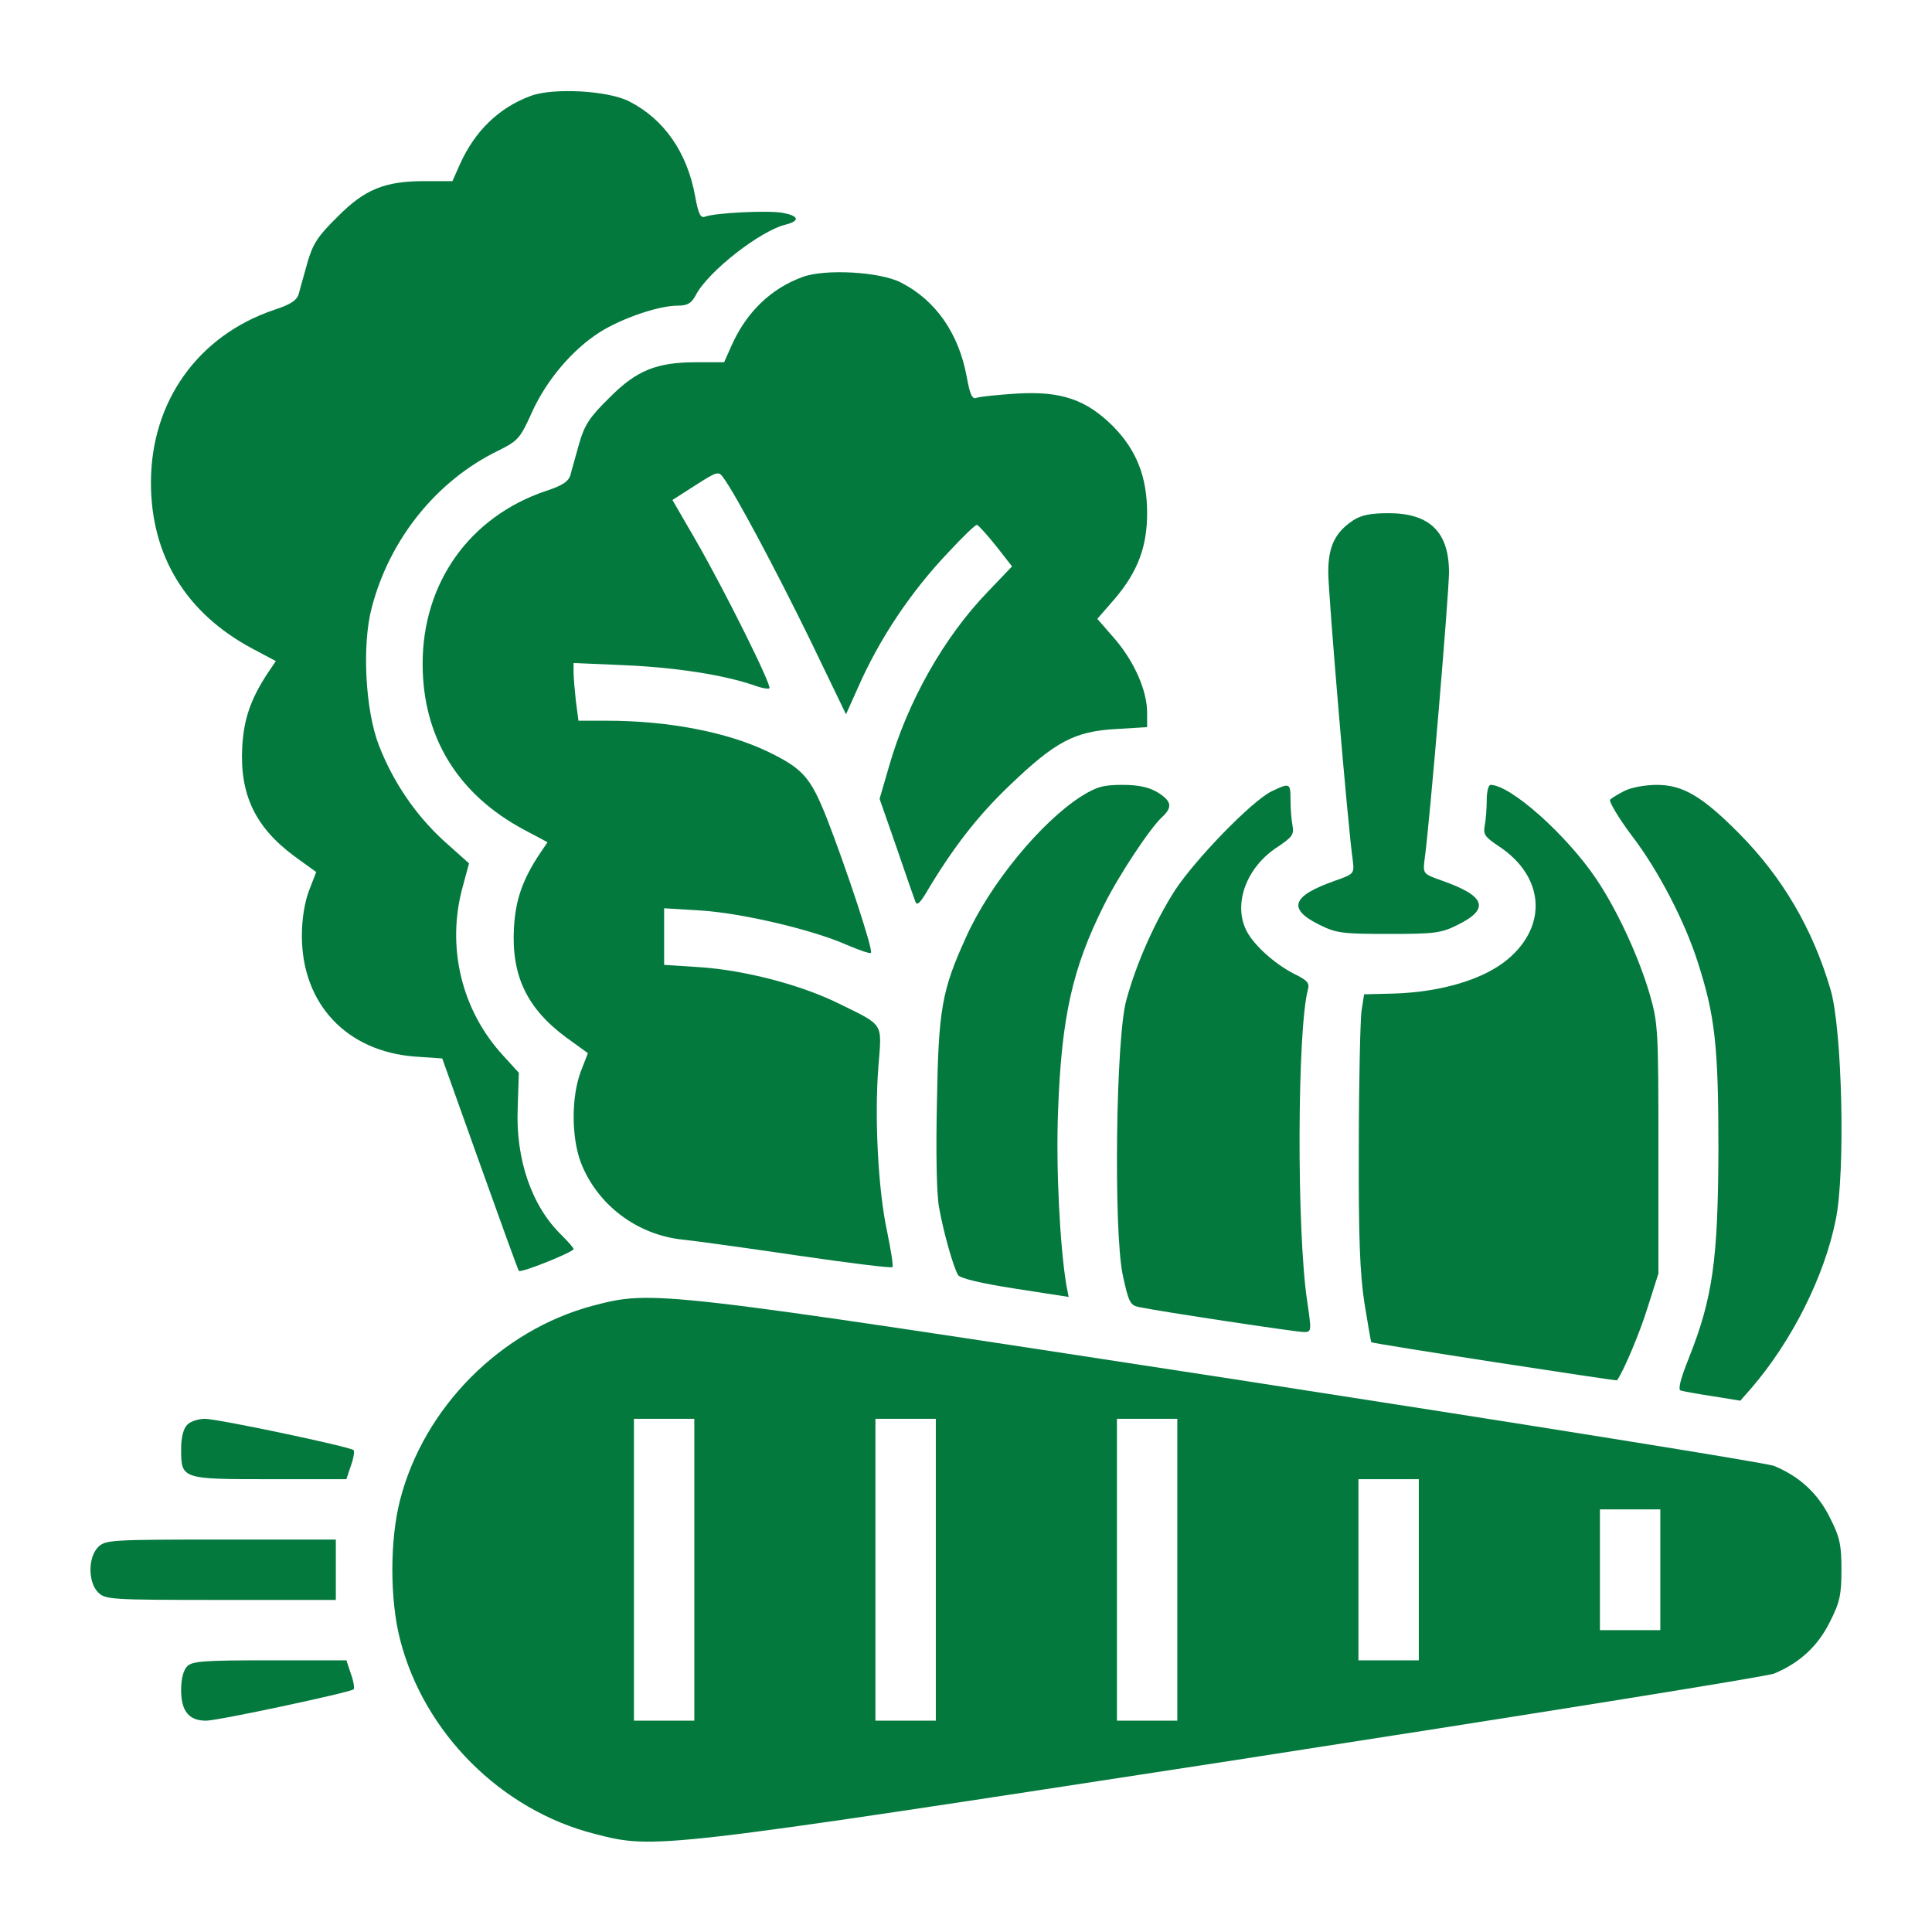
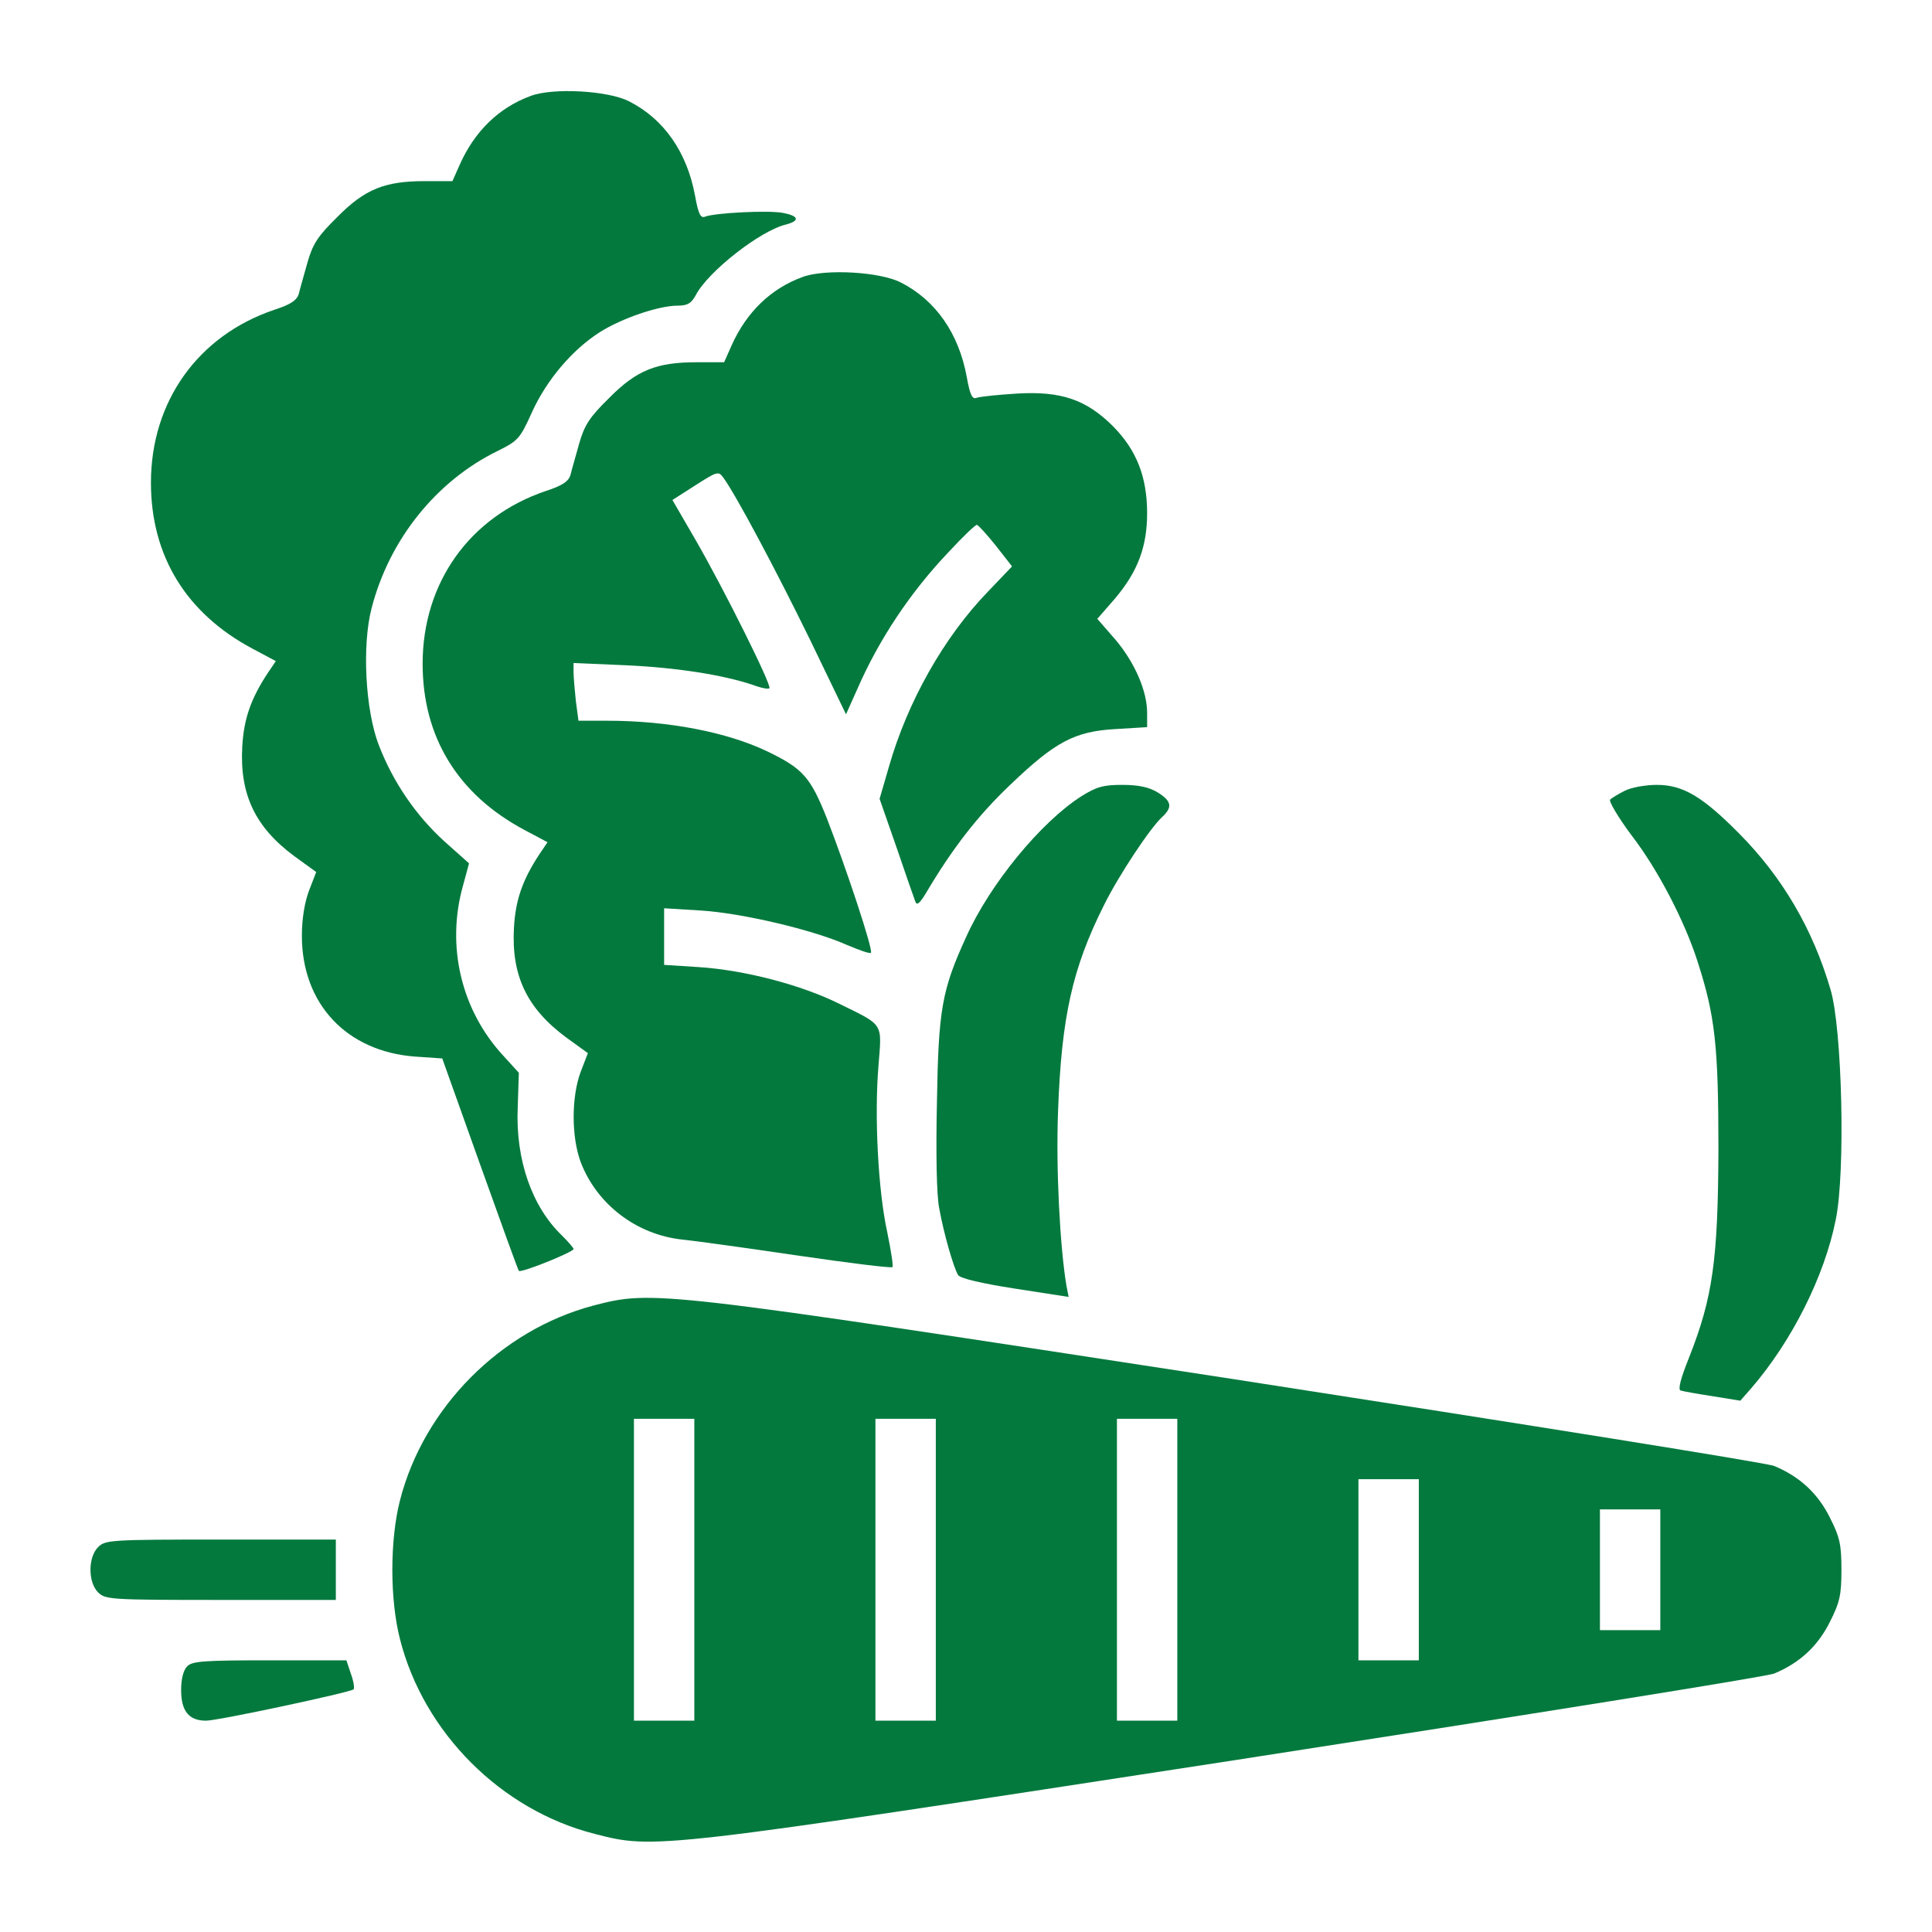
<svg xmlns="http://www.w3.org/2000/svg" version="1.0" width="64px" height="64px" viewBox="0 0 512 512" preserveAspectRatio="xMidYMid meet">
  <g transform="translate(0,512) scale(0.1,-0.1)" fill="#04793e" stroke="none">
    <path d="M1407 4866 c-85 -31 -149 -94 -188 -181 l-20 -45 -73 0 c-106 0 -159 -21 -232 -95 -51 -50 -65 -71 -79 -120 -9 -33 -20 -70 -23 -83 -5 -18 -22 -29 -65 -43 -202 -68 -327 -243 -327 -458 0 -194 93 -346 269 -440 l62 -33 -21 -31 c-45 -68 -64 -122 -68 -196 -7 -126 34 -213 138 -290 l58 -42 -19 -49 c-12 -32 -19 -76 -19 -120 0 -180 118 -306 299 -320 l73 -5 100 -280 c55 -154 101 -281 103 -283 6 -6 145 50 145 58 0 3 -14 19 -31 36 -79 76 -123 200 -117 339 l3 92 -41 45 c-112 121 -152 291 -107 451 l16 59 -65 58 c-76 69 -136 157 -174 255 -36 93 -45 266 -19 364 47 182 172 337 334 416 54 27 59 32 91 103 38 84 106 165 180 212 57 36 155 70 206 70 26 0 36 6 48 28 32 62 171 171 239 187 38 10 34 23 -9 31 -39 7 -178 0 -205 -10 -12 -5 -18 5 -27 55 -21 115 -82 203 -174 250 -55 29 -202 37 -261 15z" />
    <path d="M2127 4386 c-85 -31 -149 -94 -188 -181 l-20 -45 -73 0 c-106 0 -159 -21 -232 -95 -51 -50 -65 -71 -79 -120 -9 -33 -20 -70 -23 -83 -5 -18 -22 -29 -65 -43 -202 -68 -327 -243 -327 -458 0 -194 93 -346 269 -440 l62 -33 -21 -31 c-45 -68 -64 -122 -68 -196 -7 -126 34 -213 138 -290 l58 -42 -19 -49 c-25 -67 -25 -173 0 -240 43 -112 148 -192 269 -205 31 -3 168 -22 304 -42 136 -20 250 -34 253 -31 3 2 -4 45 -14 94 -24 110 -34 306 -23 439 9 116 16 106 -104 165 -101 50 -250 89 -371 97 l-93 6 0 75 0 75 98 -6 c109 -7 296 -51 386 -91 33 -14 61 -24 64 -21 7 6 -66 226 -117 357 -43 108 -63 131 -156 176 -108 52 -264 82 -426 82 l-76 0 -7 53 c-3 28 -6 63 -6 76 l0 24 138 -6 c133 -6 256 -25 337 -52 21 -8 41 -12 44 -9 7 7 -120 262 -195 392 l-62 107 61 39 c58 37 61 38 74 20 33 -45 139 -244 229 -428 l96 -199 30 67 c58 133 142 258 241 362 38 41 72 74 76 73 3 0 26 -25 50 -55 l43 -55 -64 -67 c-117 -121 -213 -292 -262 -463 l-25 -86 45 -129 c24 -71 47 -136 50 -144 4 -10 11 -4 26 20 72 122 139 208 224 289 121 116 172 143 282 149 l82 5 0 38 c0 58 -33 134 -85 195 l-47 54 47 54 c60 71 85 137 85 226 0 96 -28 167 -90 230 -71 71 -138 94 -255 87 -49 -3 -97 -8 -106 -11 -12 -5 -18 5 -27 55 -21 115 -82 203 -174 250 -55 29 -202 37 -261 15z" />
-     <path d="M3586 3741 c-48 -32 -66 -69 -66 -138 0 -55 52 -675 65 -763 4 -35 4 -36 -47 -54 -114 -40 -127 -74 -43 -116 46 -23 61 -25 185 -25 124 0 139 2 185 25 84 42 71 76 -43 116 -51 18 -51 19 -47 54 13 88 65 708 65 763 0 107 -51 157 -160 157 -47 0 -73 -5 -94 -19z" />
    <path d="M2866 3010 c-107 -68 -243 -233 -306 -374 -64 -140 -73 -191 -77 -436 -3 -135 -1 -248 6 -282 12 -67 38 -157 50 -177 6 -9 61 -22 151 -36 l142 -22 -6 31 c-17 102 -28 310 -22 462 9 249 38 378 121 544 40 81 124 207 155 235 28 26 25 42 -12 65 -23 14 -51 20 -94 20 -50 0 -68 -5 -108 -30z" />
-     <path d="M3370 3023 c-53 -26 -201 -179 -256 -262 -53 -83 -102 -192 -129 -291 -28 -98 -34 -608 -10 -727 16 -75 20 -82 44 -87 58 -12 416 -66 436 -66 21 0 21 1 9 83 -28 187 -26 719 2 824 5 18 -1 25 -38 43 -50 26 -104 74 -124 112 -37 71 -2 169 81 223 40 27 45 33 40 59 -3 16 -5 46 -5 67 0 44 -2 45 -50 22z" />
-     <path d="M3940 3001 c0 -21 -2 -51 -5 -67 -5 -26 0 -32 39 -58 118 -79 128 -208 23 -297 -63 -54 -177 -88 -302 -92 l-80 -2 -7 -45 c-3 -25 -7 -186 -7 -359 -1 -242 3 -337 15 -415 9 -55 17 -102 18 -103 4 -4 649 -103 651 -101 15 18 61 126 82 195 l28 88 0 330 c0 315 -1 334 -23 410 -29 99 -86 223 -142 306 -79 117 -227 249 -280 249 -5 0 -10 -17 -10 -39z" />
    <path d="M4305 3024 c-16 -8 -34 -19 -38 -23 -4 -4 21 -47 57 -95 70 -91 141 -228 175 -335 46 -143 55 -221 55 -496 -1 -294 -15 -394 -78 -553 -22 -55 -30 -85 -22 -87 6 -2 44 -9 84 -15 l74 -12 29 33 c107 124 194 296 224 447 26 126 17 507 -14 610 -47 160 -127 297 -242 413 -97 98 -149 129 -218 129 -31 0 -69 -7 -86 -16z" />
    <path d="M1572 1660 c-245 -65 -449 -270 -512 -516 -27 -105 -27 -263 0 -368 63 -248 268 -453 516 -516 159 -41 158 -41 1694 195 769 119 1414 222 1432 230 67 28 115 72 147 136 27 53 31 73 31 139 0 66 -4 86 -31 139 -32 64 -80 108 -147 136 -18 8 -663 111 -1432 230 -1538 236 -1539 236 -1698 195z m268 -700 l0 -400 -80 0 -80 0 0 400 0 400 80 0 80 0 0 -400z m640 0 l0 -400 -80 0 -80 0 0 400 0 400 80 0 80 0 0 -400z m640 0 l0 -400 -80 0 -80 0 0 400 0 400 80 0 80 0 0 -400z m640 0 l0 -240 -80 0 -80 0 0 240 0 240 80 0 80 0 0 -240z m640 0 l0 -160 -80 0 -80 0 0 160 0 160 80 0 80 0 0 -160z" />
-     <path d="M496 1344 c-10 -10 -16 -33 -16 -64 0 -80 1 -80 235 -80 l203 0 12 36 c7 19 10 38 7 41 -9 9 -360 83 -394 83 -17 0 -39 -7 -47 -16z" />
    <path d="M260 1020 c-27 -27 -27 -93 0 -120 19 -19 33 -20 325 -20 l305 0 0 80 0 80 -305 0 c-292 0 -306 -1 -325 -20z" />
    <path d="M496 704 c-10 -10 -16 -33 -16 -63 0 -56 21 -81 66 -81 32 0 382 75 391 83 3 3 0 22 -7 41 l-12 36 -203 0 c-172 0 -206 -2 -219 -16z" />
  </g>
</svg>